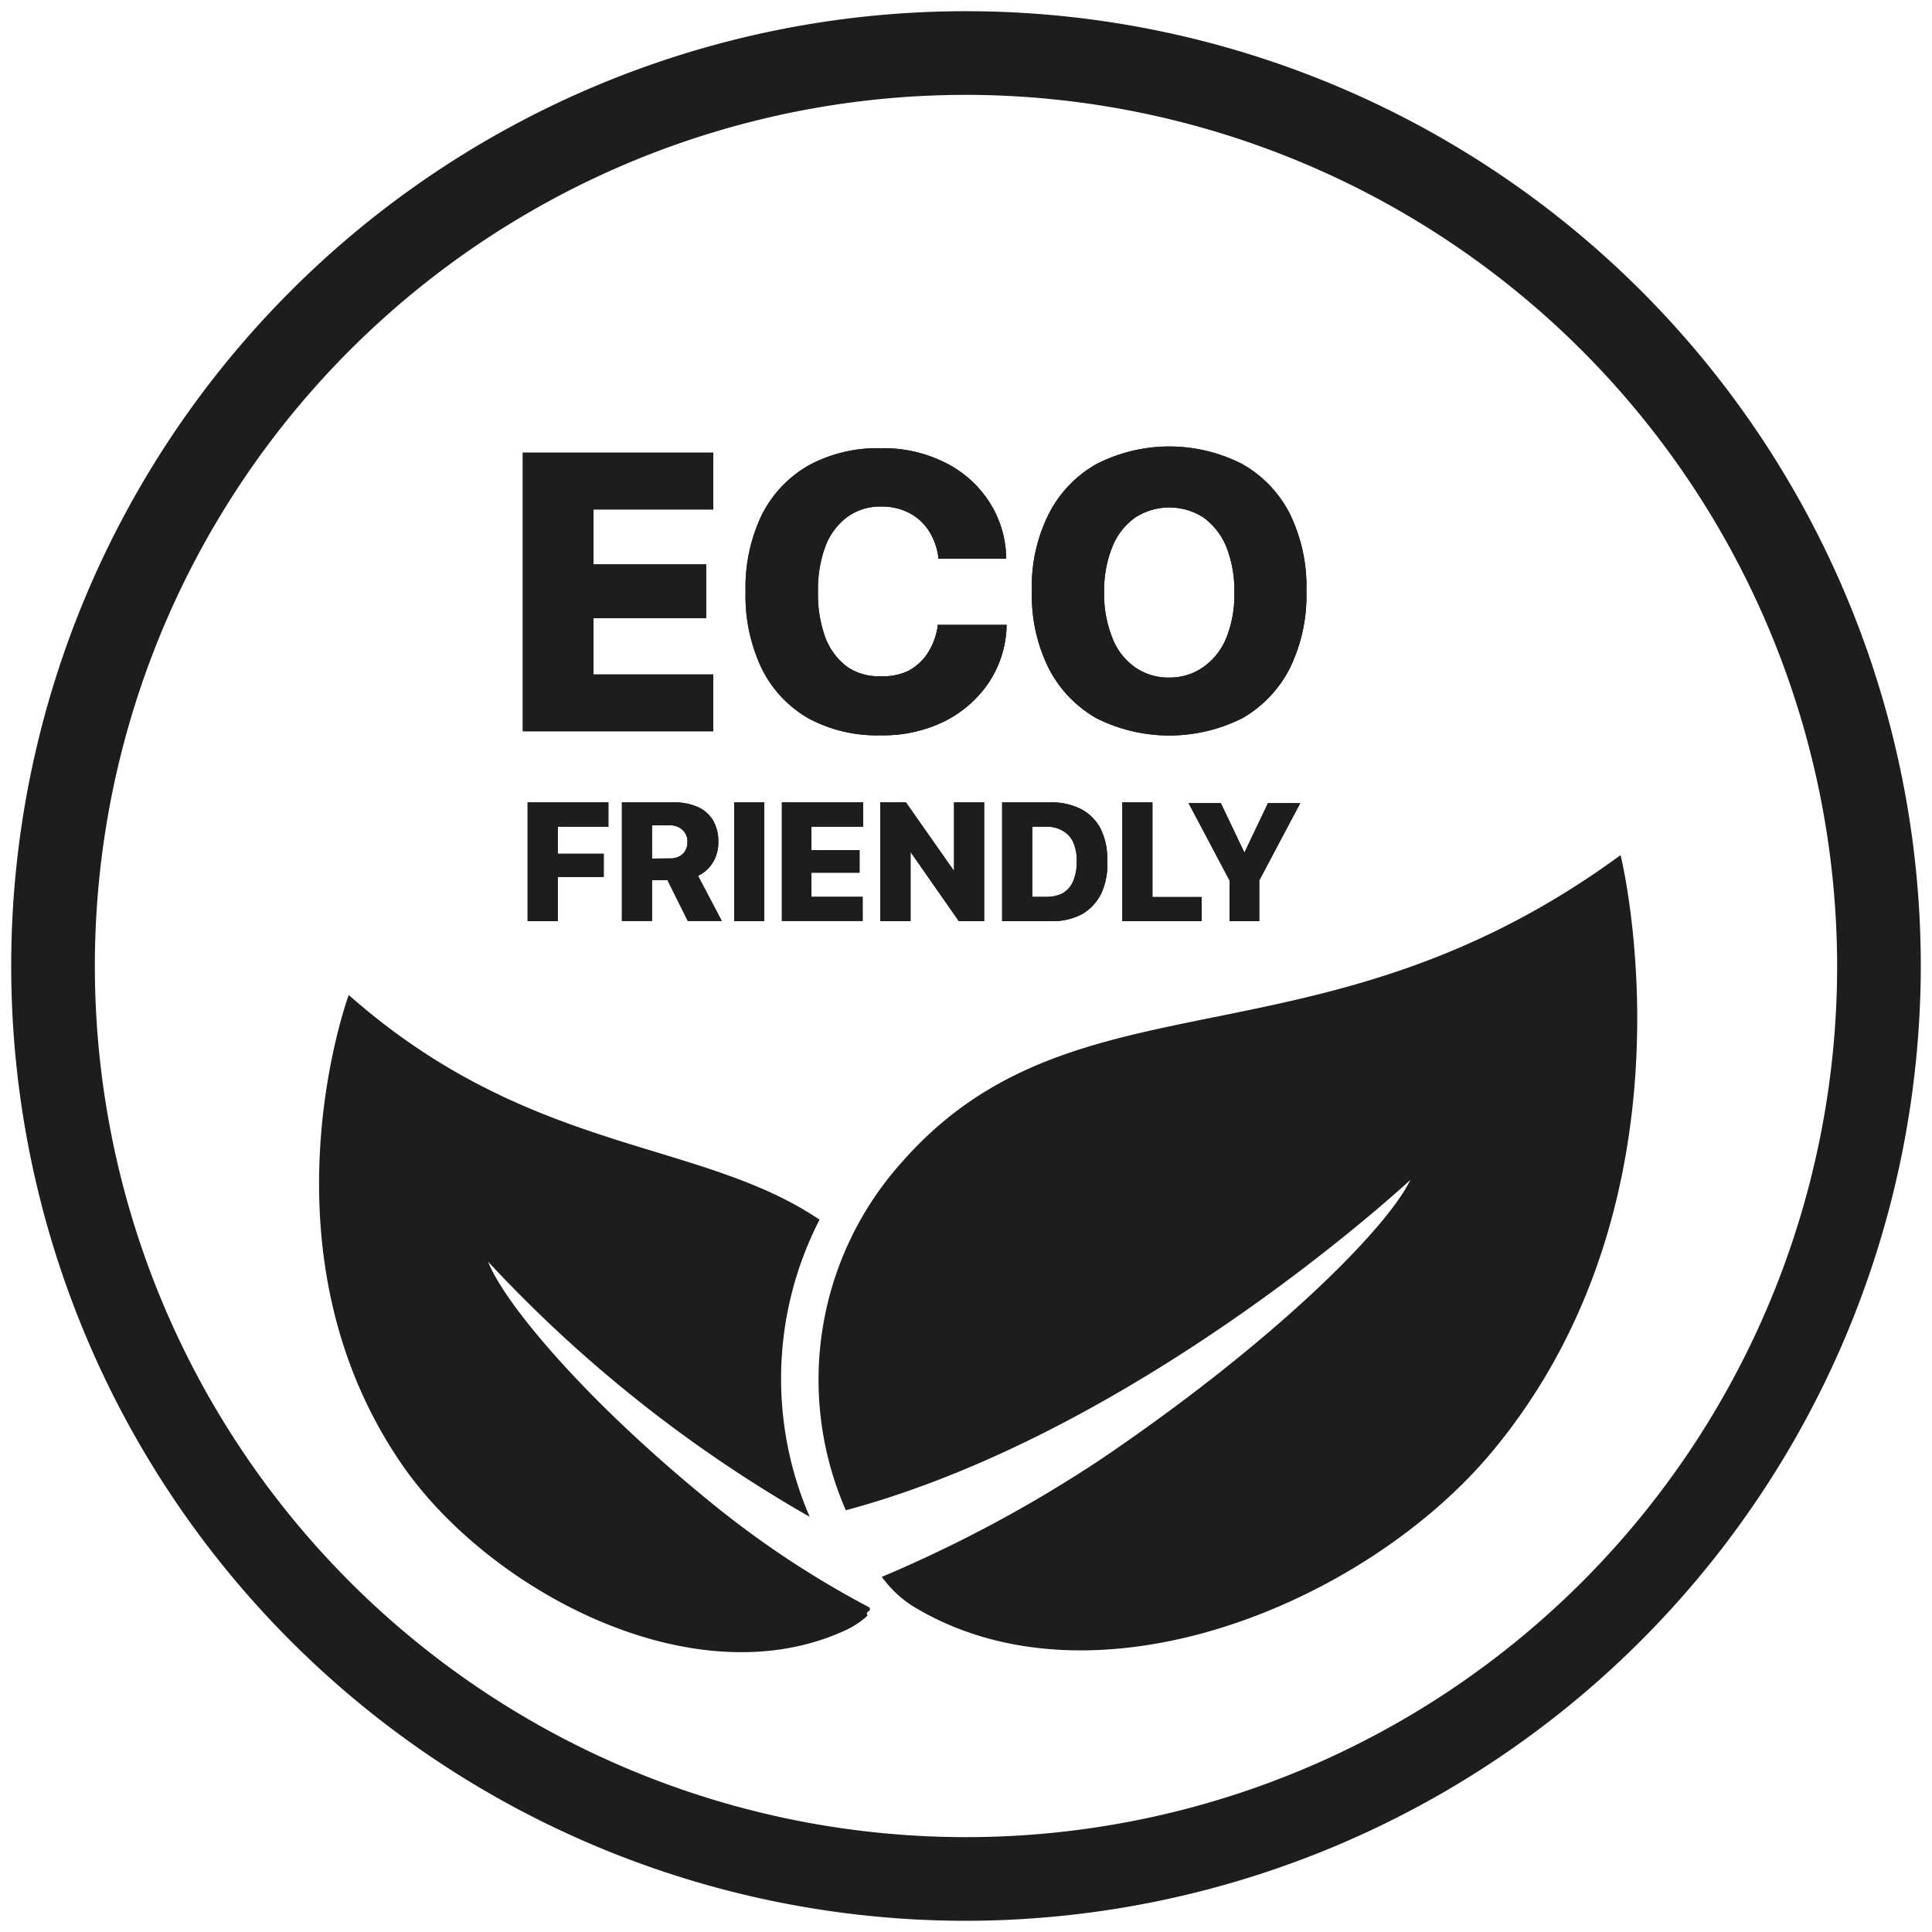
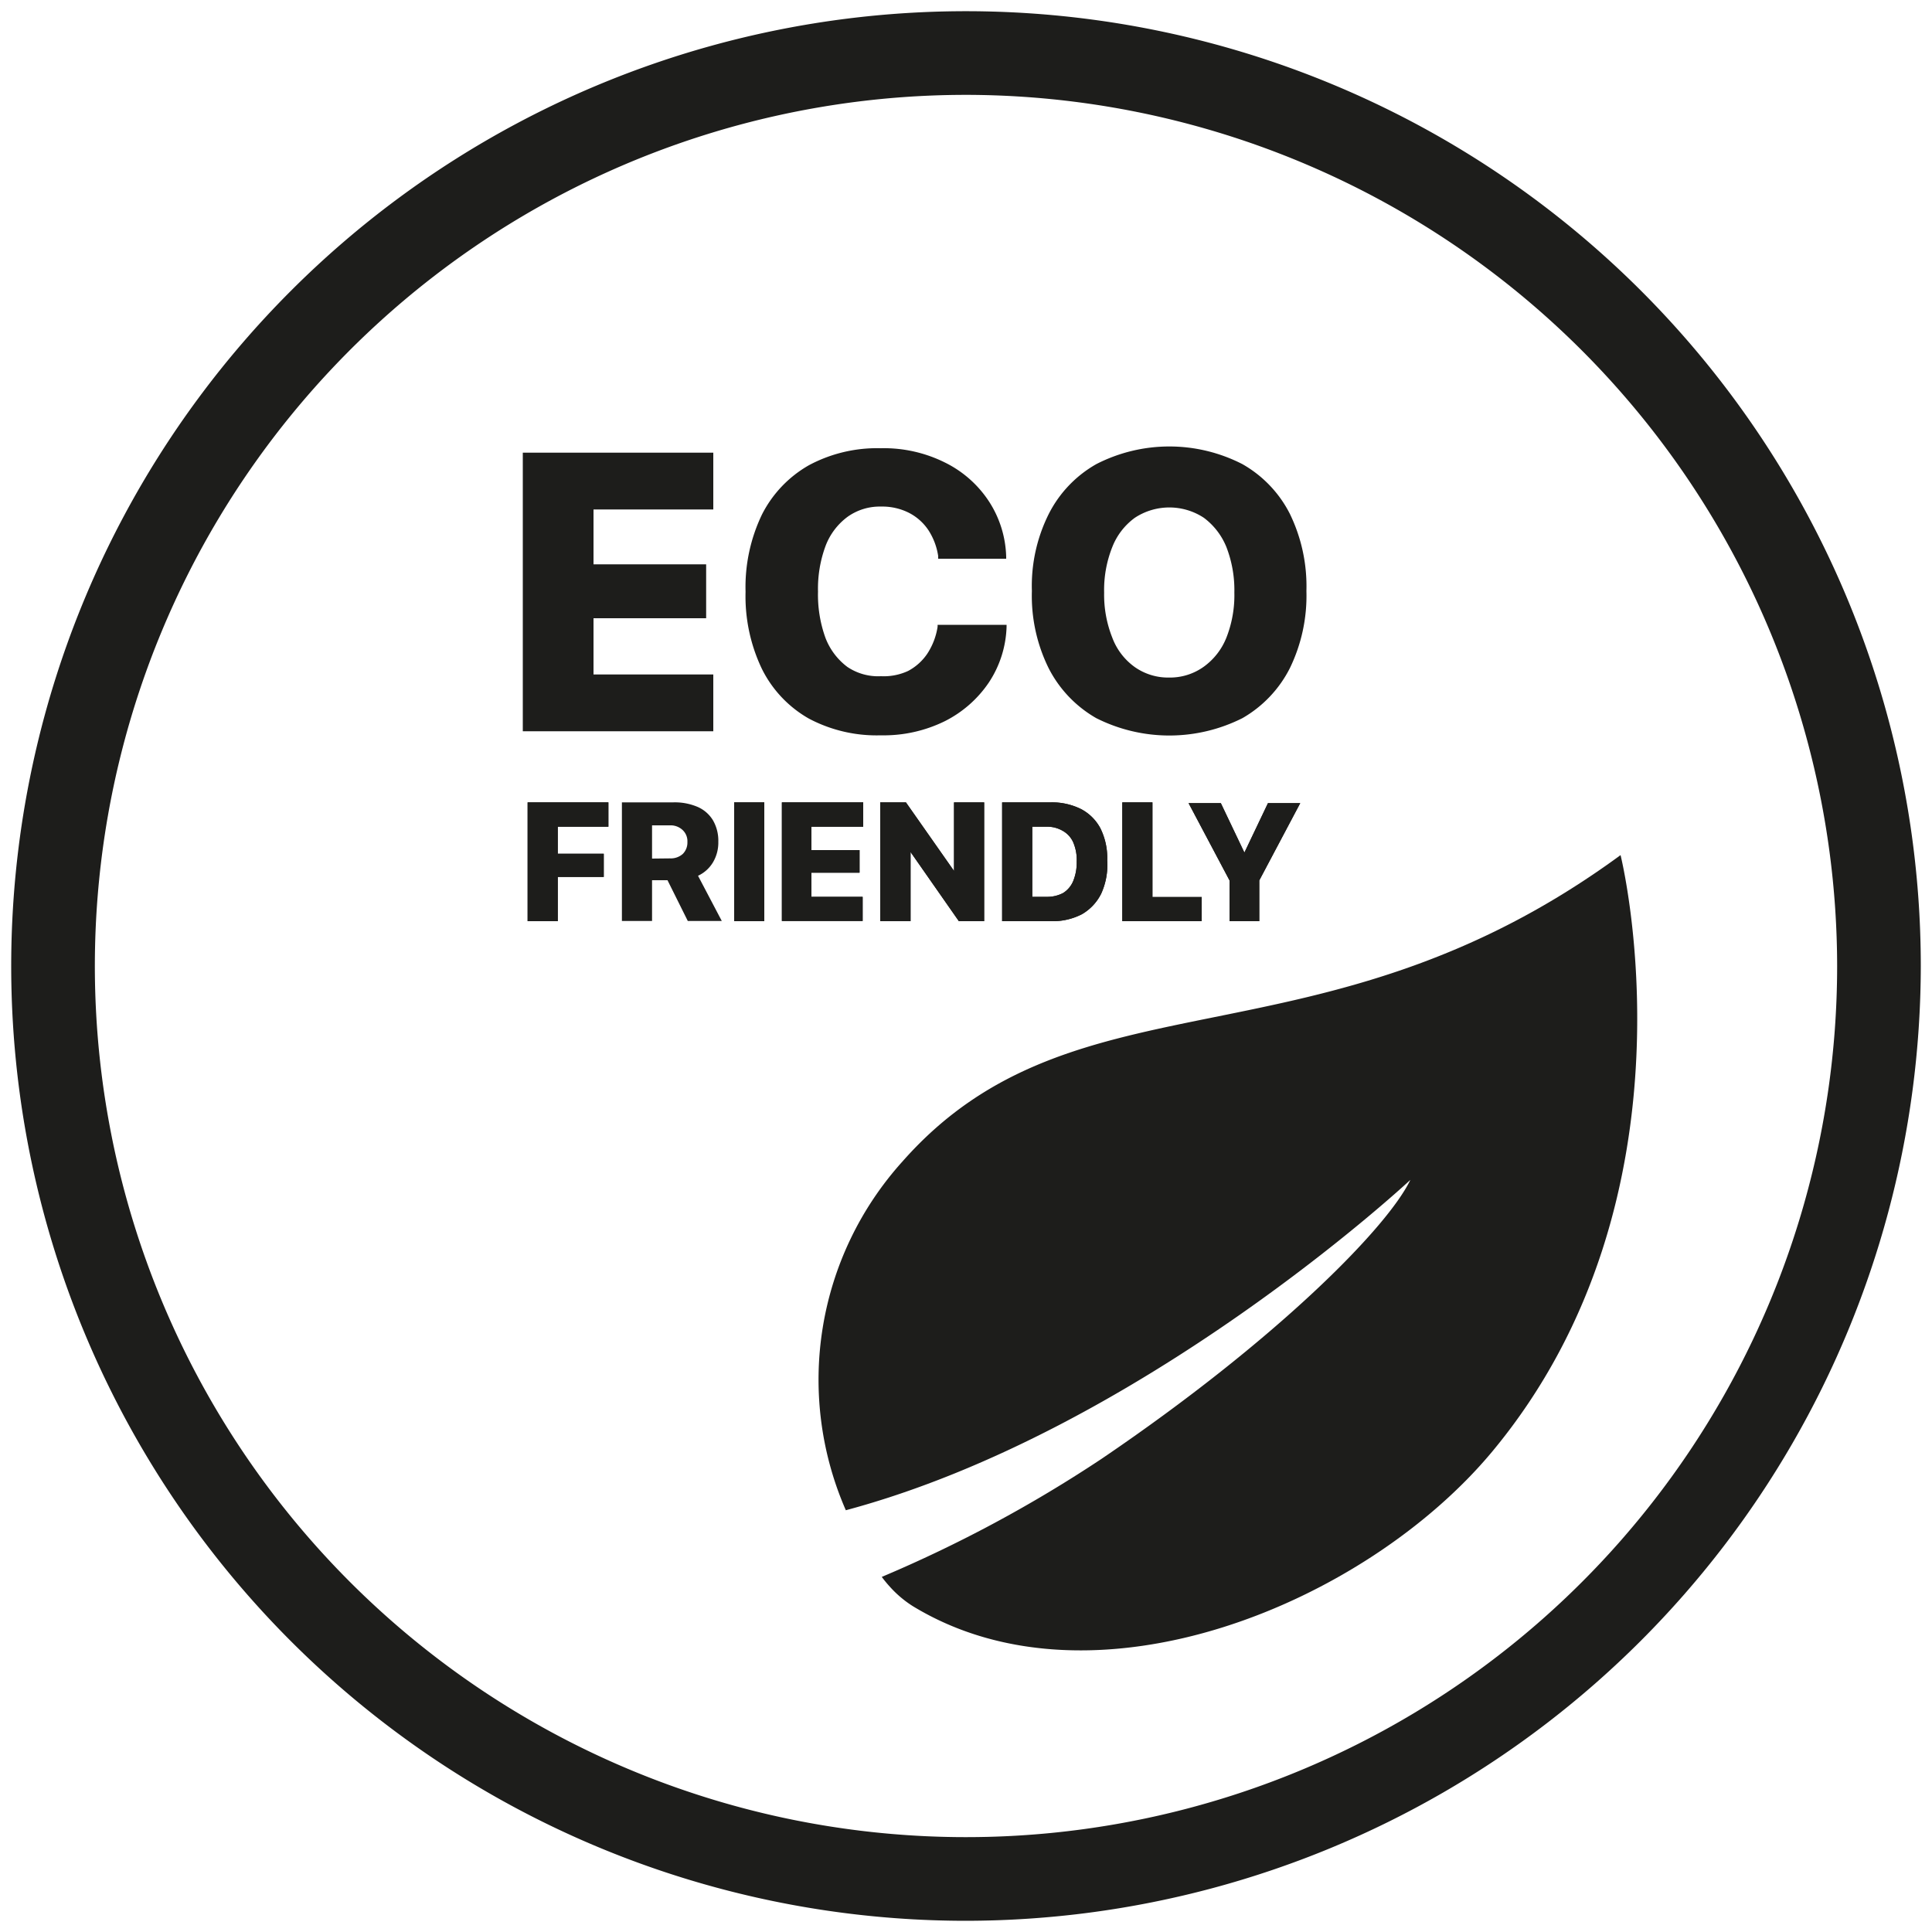
<svg xmlns="http://www.w3.org/2000/svg" id="Capa_1" data-name="Capa 1" viewBox="0 0 100 100">
  <defs>
    <style>.cls-1{fill:#1d1d1b;}</style>
  </defs>
  <path class="cls-1" d="M50,99.42A49.42,49.42,0,1,1,99.42,50,49.48,49.48,0,0,1,50,99.42ZM50,4.91A45.09,45.09,0,1,0,95.09,50,45.14,45.14,0,0,0,50,4.91Z" />
  <path class="cls-1" d="M77.24,75.13c-6.55,7.87-20.62,13.72-30,8a5.65,5.65,0,0,1-1.18-1,6.5,6.5,0,0,1-.42-.51A69,69,0,0,0,57,75.52C66,69.42,71.8,63.57,73,61.07c0,0-13.92,13-29.22,17.1a16.86,16.86,0,0,1,2.93-18.05c9-10.21,21.55-4.41,37.17-15.86C83.88,44.26,88.27,61.86,77.24,75.13Z" />
-   <path class="cls-1" d="M44.91,83.61l-.1.1a4.53,4.53,0,0,1-1,.65c-7.85,3.67-18.48-2-23-8.55C13.17,64.72,18.05,51.5,18.05,51.5c9.39,8.29,18.1,7.4,24.37,11.63a18,18,0,0,0-.51,15.38,70.1,70.1,0,0,1-16.64-13.2c.75,2,4.82,7,11.48,12.42A49.11,49.11,0,0,0,45,83.2C45.13,83.45,44.74,83.39,44.91,83.61Z" />
-   <path class="cls-1" d="M27.06,23.43h9.86v2.94h-6.2v2.84h5.83V32H30.72v2.91h6.2v2.94H27.06Z" />
-   <path class="cls-1" d="M41.86,37.19a6.05,6.05,0,0,1-2.42-2.56,8.7,8.7,0,0,1-.85-4h0a8.67,8.67,0,0,1,.85-4,6.11,6.11,0,0,1,2.43-2.55,7.47,7.47,0,0,1,3.72-.88,7.09,7.09,0,0,1,3.32.74,5.76,5.76,0,0,1,2.27,2,5.51,5.51,0,0,1,.9,2.89v.09H48.56l0-.14a3.38,3.38,0,0,0-.5-1.33,2.68,2.68,0,0,0-1-.9,3.06,3.06,0,0,0-1.46-.33,2.87,2.87,0,0,0-1.73.53,3.35,3.35,0,0,0-1.14,1.51,6.37,6.37,0,0,0-.39,2.36h0A6.56,6.56,0,0,0,42.72,33a3.39,3.39,0,0,0,1.14,1.52A2.85,2.85,0,0,0,45.6,35,3,3,0,0,0,47,34.73a2.75,2.75,0,0,0,1-.9,3.51,3.51,0,0,0,.53-1.39l0-.1H52.1v.11a5.52,5.52,0,0,1-.92,2.88,6,6,0,0,1-2.28,2,7.17,7.17,0,0,1-3.31.73A7.48,7.48,0,0,1,41.86,37.19Z" />
-   <path class="cls-1" d="M56.74,37.17a6.25,6.25,0,0,1-2.46-2.58,8.45,8.45,0,0,1-.87-4v0a8.33,8.33,0,0,1,.88-4,6.16,6.16,0,0,1,2.46-2.57,8.28,8.28,0,0,1,7.55,0,6.16,6.16,0,0,1,2.46,2.57,8.57,8.57,0,0,1,.86,4v0a8.57,8.57,0,0,1-.86,4,6.22,6.22,0,0,1-2.45,2.58,8.41,8.41,0,0,1-7.57,0Zm5.58-2.67A3.41,3.41,0,0,0,63.48,33a6,6,0,0,0,.41-2.33v0a6.17,6.17,0,0,0-.41-2.35,3.55,3.55,0,0,0-1.17-1.52,3.25,3.25,0,0,0-3.57,0,3.41,3.41,0,0,0-1.17,1.52,6,6,0,0,0-.42,2.36v0A6,6,0,0,0,57.57,33a3.28,3.28,0,0,0,1.17,1.53,3,3,0,0,0,1.77.54A3,3,0,0,0,62.32,34.5Z" />
  <path class="cls-1" d="M27.06,23.43h9.86v2.94h-6.2v2.84h5.83V32H30.72v2.91h6.2v2.94H27.06Z" />
  <path class="cls-1" d="M41.86,37.19a6.05,6.05,0,0,1-2.42-2.56,8.7,8.7,0,0,1-.85-4h0a8.67,8.67,0,0,1,.85-4,6.11,6.11,0,0,1,2.43-2.55,7.47,7.47,0,0,1,3.72-.88,7.09,7.09,0,0,1,3.32.74,5.76,5.76,0,0,1,2.27,2,5.51,5.51,0,0,1,.9,2.89v.09H48.56l0-.14a3.38,3.38,0,0,0-.5-1.33,2.68,2.68,0,0,0-1-.9,3.06,3.06,0,0,0-1.46-.33,2.87,2.87,0,0,0-1.73.53,3.35,3.35,0,0,0-1.14,1.51,6.37,6.37,0,0,0-.39,2.36h0A6.56,6.56,0,0,0,42.72,33a3.39,3.39,0,0,0,1.14,1.52A2.85,2.85,0,0,0,45.6,35,3,3,0,0,0,47,34.73a2.75,2.75,0,0,0,1-.9,3.51,3.51,0,0,0,.53-1.39l0-.1H52.1v.11a5.52,5.52,0,0,1-.92,2.88,6,6,0,0,1-2.28,2,7.17,7.17,0,0,1-3.31.73A7.48,7.48,0,0,1,41.86,37.19Z" />
  <path class="cls-1" d="M56.74,37.17a6.25,6.25,0,0,1-2.46-2.58,8.45,8.45,0,0,1-.87-4v0a8.33,8.33,0,0,1,.88-4,6.16,6.16,0,0,1,2.46-2.57,8.28,8.28,0,0,1,7.55,0,6.16,6.16,0,0,1,2.46,2.57,8.57,8.57,0,0,1,.86,4v0a8.57,8.57,0,0,1-.86,4,6.22,6.22,0,0,1-2.45,2.58,8.41,8.41,0,0,1-7.57,0Zm5.58-2.67A3.41,3.41,0,0,0,63.48,33a6,6,0,0,0,.41-2.33v0a6.17,6.17,0,0,0-.41-2.35,3.55,3.55,0,0,0-1.17-1.52,3.25,3.25,0,0,0-3.57,0,3.41,3.41,0,0,0-1.17,1.52,6,6,0,0,0-.42,2.36v0A6,6,0,0,0,57.57,33a3.28,3.28,0,0,0,1.17,1.53,3,3,0,0,0,1.77.54A3,3,0,0,0,62.32,34.5Z" />
  <path class="cls-1" d="M27.31,41.53h4.18v1.26H28.87v1.4h2.38v1.2H28.87v2.29H27.31Z" />
-   <path class="cls-1" d="M32.19,41.53h2.66a3,3,0,0,1,1.27.24,1.74,1.74,0,0,1,.79.7,2.11,2.11,0,0,1,.27,1.1h0a2,2,0,0,1-.28,1.07,1.77,1.77,0,0,1-.77.69l1.23,2.34H35.6l-1.05-2.11h-.8v2.11H32.19Zm2.49,2.9a.93.93,0,0,0,.66-.23.83.83,0,0,0,.24-.62h0a.79.79,0,0,0-.25-.62.91.91,0,0,0-.66-.24h-.92v1.72Z" />
  <path class="cls-1" d="M38,41.53h1.56v6.15H38Z" />
  <path class="cls-1" d="M40.47,41.53h4.21v1.26H42V44h2.49v1.17H42v1.25h2.65v1.25H40.47Z" />
  <path class="cls-1" d="M47.13,44.1v3.58H45.56V41.53h1.33l2.49,3.55V41.53h1.56v6.15H49.63Z" />
  <path class="cls-1" d="M51.87,41.53h2.51a3.38,3.38,0,0,1,1.58.35,2.39,2.39,0,0,1,1,1,3.47,3.47,0,0,1,.35,1.65h0A3.6,3.6,0,0,1,57,46.25a2.52,2.52,0,0,1-1,1.07,3.28,3.28,0,0,1-1.59.36H51.87Zm2.3,4.89a1.76,1.76,0,0,0,.86-.2,1.33,1.33,0,0,0,.52-.62,2.52,2.52,0,0,0,.18-1h0a2.3,2.3,0,0,0-.18-1A1.27,1.27,0,0,0,55,43a1.59,1.59,0,0,0-.84-.21h-.73v3.63Z" />
  <path class="cls-1" d="M58.09,41.53h1.56v4.9H62.2v1.25H58.09Z" />
  <path class="cls-1" d="M63.64,45.57l-2.12-4h1.67l1.22,2.56h0l1.22-2.56h1.67l-2.12,4v2.11H63.64Z" />
  <path class="cls-1" d="M27.31,41.53h4.18v1.26H28.87v1.4h2.38v1.2H28.87v2.29H27.31Z" />
  <path class="cls-1" d="M32.19,41.53h2.66a3,3,0,0,1,1.27.24,1.74,1.74,0,0,1,.79.7,2.11,2.11,0,0,1,.27,1.1h0a2,2,0,0,1-.28,1.07,1.77,1.77,0,0,1-.77.69l1.23,2.34H35.6l-1.05-2.11h-.8v2.11H32.19Zm2.49,2.9a.93.93,0,0,0,.66-.23.83.83,0,0,0,.24-.62h0a.79.79,0,0,0-.25-.62.91.91,0,0,0-.66-.24h-.92v1.72Z" />
  <path class="cls-1" d="M38,41.53h1.56v6.15H38Z" />
  <path class="cls-1" d="M40.47,41.53h4.21v1.26H42V44h2.49v1.17H42v1.25h2.65v1.25H40.47Z" />
  <path class="cls-1" d="M47.13,44.1v3.58H45.56V41.53h1.33l2.49,3.55V41.53h1.56v6.15H49.63Z" />
  <path class="cls-1" d="M51.87,41.53h2.51a3.38,3.38,0,0,1,1.58.35,2.39,2.39,0,0,1,1,1,3.47,3.47,0,0,1,.35,1.65h0A3.6,3.6,0,0,1,57,46.25a2.52,2.52,0,0,1-1,1.07,3.28,3.28,0,0,1-1.59.36H51.87Zm2.3,4.89a1.76,1.76,0,0,0,.86-.2,1.33,1.33,0,0,0,.52-.62,2.52,2.52,0,0,0,.18-1h0a2.3,2.3,0,0,0-.18-1A1.27,1.27,0,0,0,55,43a1.59,1.59,0,0,0-.84-.21h-.73v3.63Z" />
  <path class="cls-1" d="M58.09,41.53h1.56v4.9H62.2v1.25H58.09Z" />
  <path class="cls-1" d="M63.64,45.57l-2.12-4h1.67l1.22,2.56h0l1.22-2.56h1.67l-2.12,4v2.11H63.64Z" />
</svg>